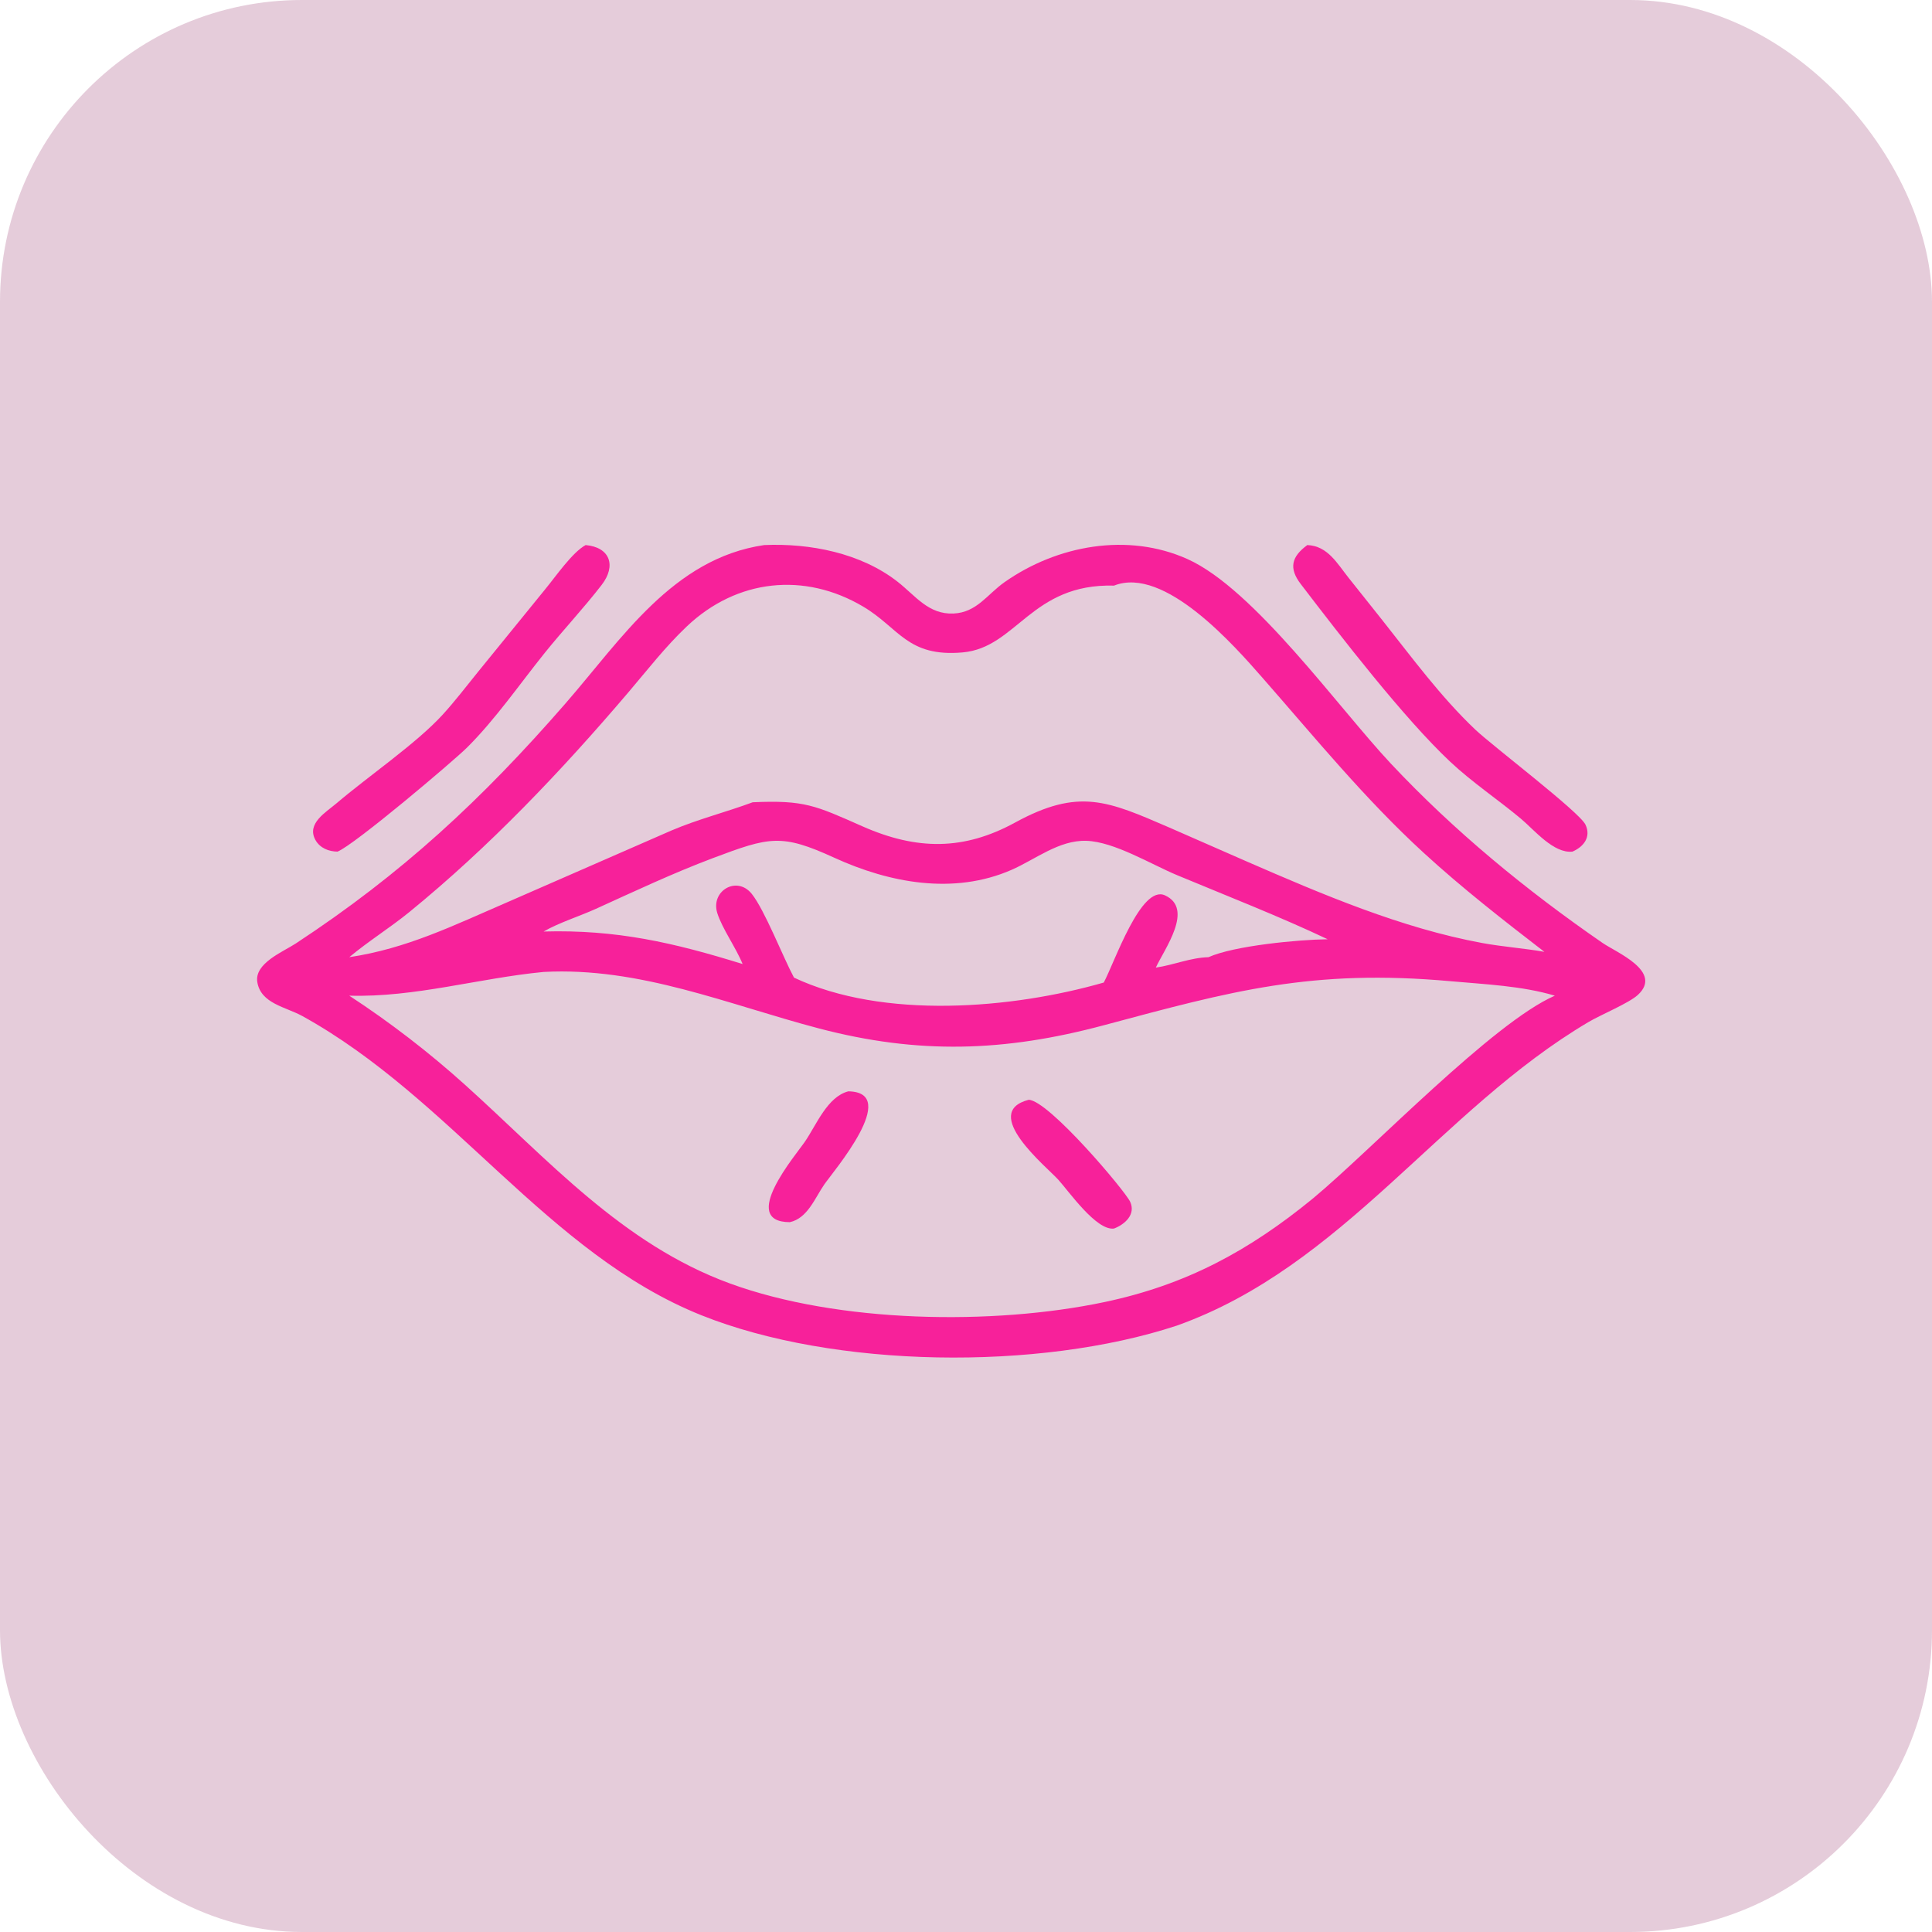
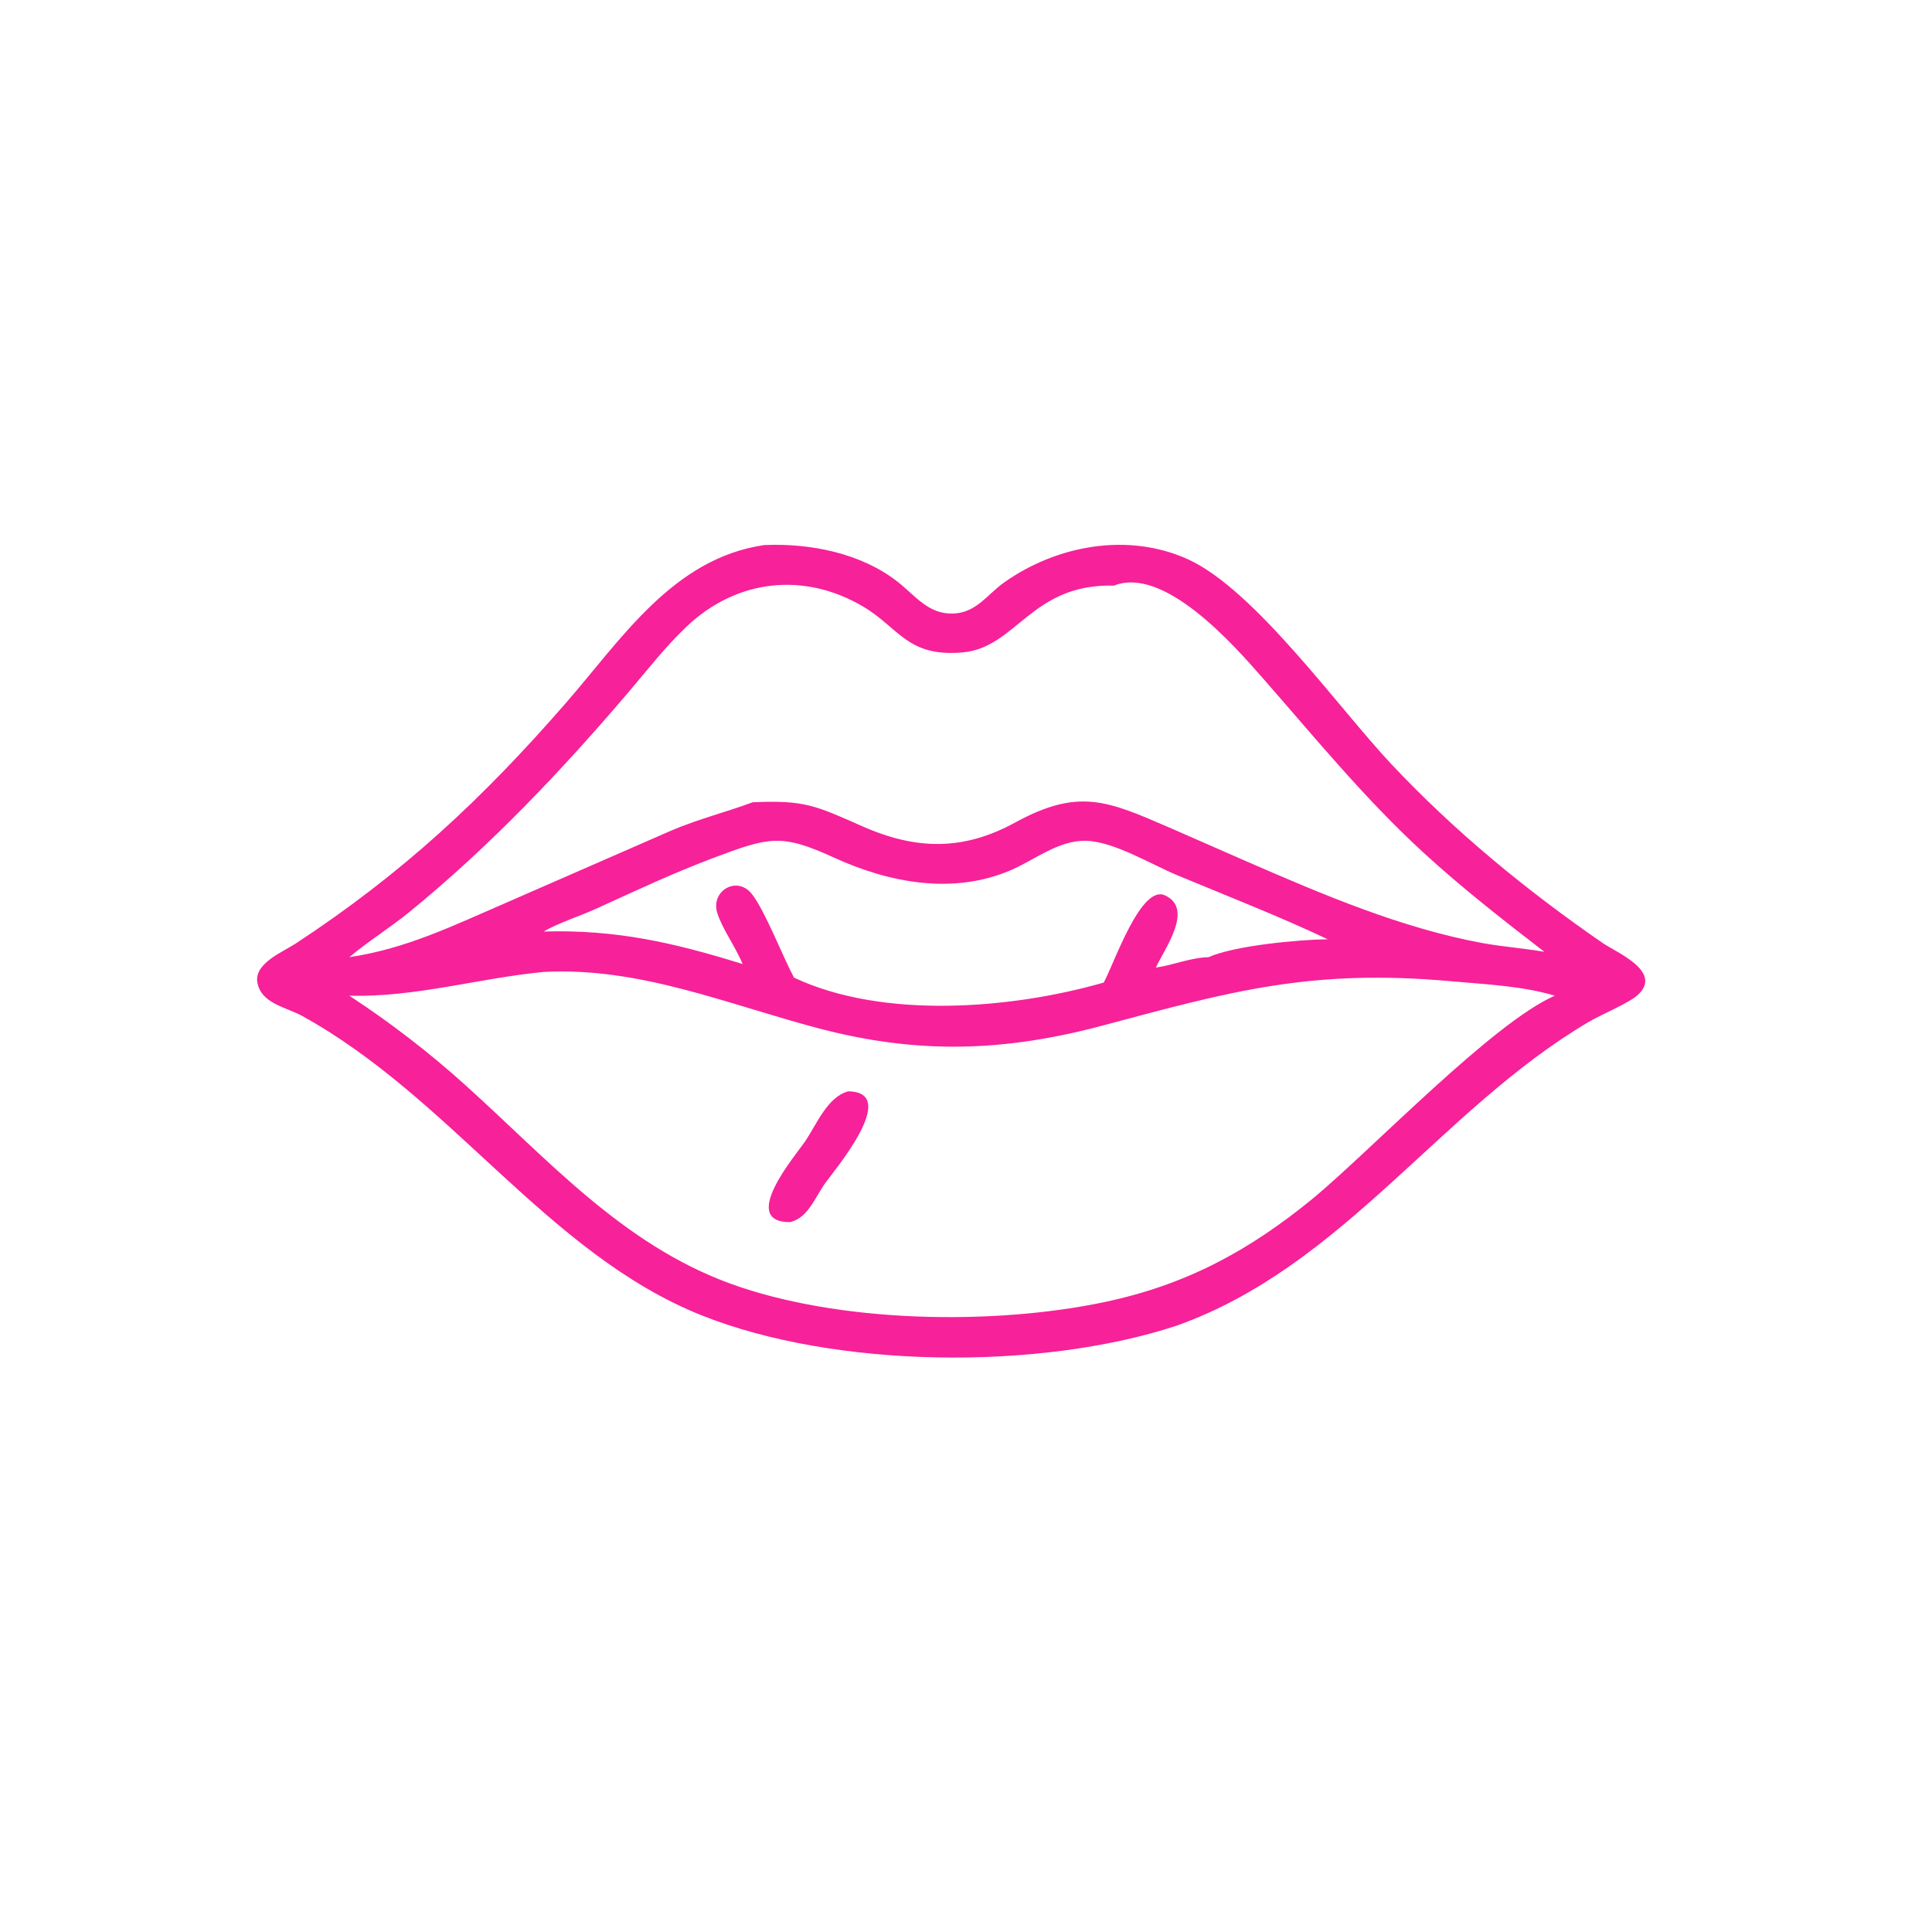
<svg xmlns="http://www.w3.org/2000/svg" width="64" height="64" viewBox="0 0 64 64" fill="none">
-   <rect width="64" height="64" rx="10" fill="#80044A" fill-opacity="0.2" />
  <path d="M38.977 43.915C34.407 45.419 27.626 45.328 23.234 43.569C18.143 41.532 14.954 36.382 10.012 33.656C9.466 33.355 8.642 33.247 8.524 32.535C8.421 31.909 9.376 31.531 9.797 31.255C13.324 28.938 15.957 26.489 18.725 23.311C20.587 21.175 22.29 18.498 25.315 18.056C26.828 17.99 28.513 18.317 29.733 19.27C30.327 19.734 30.754 20.359 31.584 20.324C32.358 20.29 32.703 19.688 33.275 19.286C35.014 18.062 37.359 17.63 39.339 18.521C41.548 19.515 44.323 23.428 46.07 25.291C48.166 27.527 50.566 29.497 53.087 31.236C53.54 31.549 55.097 32.182 54.257 32.957C53.956 33.234 53.036 33.61 52.616 33.859C47.702 36.766 44.49 41.956 38.977 43.915ZM18.008 30.858C20.419 30.789 22.315 31.225 24.6 31.935C24.38 31.392 23.917 30.751 23.76 30.243C23.535 29.512 24.411 28.993 24.905 29.613C25.334 30.152 25.933 31.696 26.302 32.385C29.267 33.78 33.533 33.419 36.564 32.548C36.928 31.865 37.797 29.294 38.592 29.66C39.562 30.106 38.575 31.432 38.288 32.053C38.883 31.967 39.427 31.725 40.033 31.708C40.881 31.326 43.026 31.125 43.981 31.114C42.432 30.378 40.592 29.657 38.995 28.992C38.139 28.636 36.91 27.881 35.985 27.853C35.079 27.825 34.299 28.47 33.504 28.817C31.589 29.652 29.46 29.248 27.634 28.412C25.881 27.61 25.492 27.72 23.611 28.428C22.287 28.927 21.026 29.522 19.74 30.106C19.202 30.35 18.508 30.568 18.008 30.858ZM36.904 19.399C34.157 19.326 33.681 21.454 31.889 21.612C30.055 21.774 29.787 20.8 28.59 20.092C26.649 18.944 24.412 19.177 22.752 20.75C22.041 21.424 21.454 22.184 20.821 22.928C18.6 25.536 16.22 28.045 13.561 30.212C12.917 30.736 12.206 31.176 11.57 31.708C13.476 31.423 15.022 30.657 16.779 29.899L22.243 27.511C23.128 27.134 24.041 26.907 24.935 26.576C26.65 26.5 27.004 26.681 28.567 27.372C30.373 28.171 31.931 28.175 33.626 27.248C35.745 26.09 36.7 26.535 38.737 27.414L41.322 28.547C43.806 29.628 46.422 30.745 49.097 31.238C49.782 31.364 50.477 31.411 51.16 31.531C49.796 30.48 48.438 29.421 47.167 28.256C45.22 26.473 43.563 24.439 41.827 22.459C40.894 21.394 38.571 18.736 36.904 19.399ZM18.008 32.197C15.858 32.403 13.747 33.045 11.57 32.983C12.918 33.864 14.21 34.859 15.406 35.937C18.145 38.403 20.609 41.209 24.173 42.514C27.777 43.833 32.899 43.909 36.581 43.134C39.294 42.563 41.379 41.435 43.514 39.683C45.464 38.058 49.451 33.879 51.506 32.983C50.415 32.657 49.196 32.607 48.065 32.505C43.449 32.088 40.784 32.833 36.56 33.964C33.268 34.846 30.416 34.932 27.128 34.068C24.103 33.273 21.201 32.027 18.008 32.197Z" fill="#F7219A" />
-   <path d="M11.181 28.211C10.886 28.207 10.596 28.094 10.446 27.82C10.149 27.276 10.807 26.901 11.147 26.611C12.196 25.716 13.789 24.633 14.667 23.671C15.078 23.221 15.453 22.727 15.838 22.253L18.057 19.524C18.4 19.11 18.956 18.297 19.4 18.056C20.213 18.129 20.419 18.742 19.933 19.373C19.337 20.146 18.658 20.866 18.045 21.628C17.214 22.662 16.407 23.834 15.47 24.765C15.032 25.2 11.758 27.975 11.181 28.211Z" fill="#F7219A" />
-   <path d="M52.089 28.211C51.464 28.279 50.824 27.491 50.383 27.122C49.614 26.479 48.767 25.917 48.036 25.23C46.513 23.798 44.436 21.109 43.088 19.346C42.688 18.822 42.78 18.442 43.306 18.056C43.98 18.082 44.294 18.663 44.672 19.138L45.784 20.535C46.763 21.77 47.73 23.089 48.876 24.174C49.445 24.712 52.321 26.897 52.521 27.318C52.715 27.726 52.462 28.05 52.089 28.211Z" fill="#F7219A" />
  <path d="M26.165 40.486C24.462 40.481 26.369 38.255 26.673 37.806C27.046 37.257 27.411 36.328 28.102 36.152C29.857 36.178 27.596 38.814 27.303 39.24C26.99 39.695 26.751 40.356 26.165 40.486Z" fill="#F7219A" />
-   <path d="M36.903 40.697C36.319 40.776 35.413 39.471 35.055 39.077C34.661 38.644 32.457 36.853 34.076 36.432C34.741 36.451 37.273 39.45 37.438 39.81C37.633 40.233 37.258 40.562 36.903 40.697Z" fill="#F7219A" />
</svg>